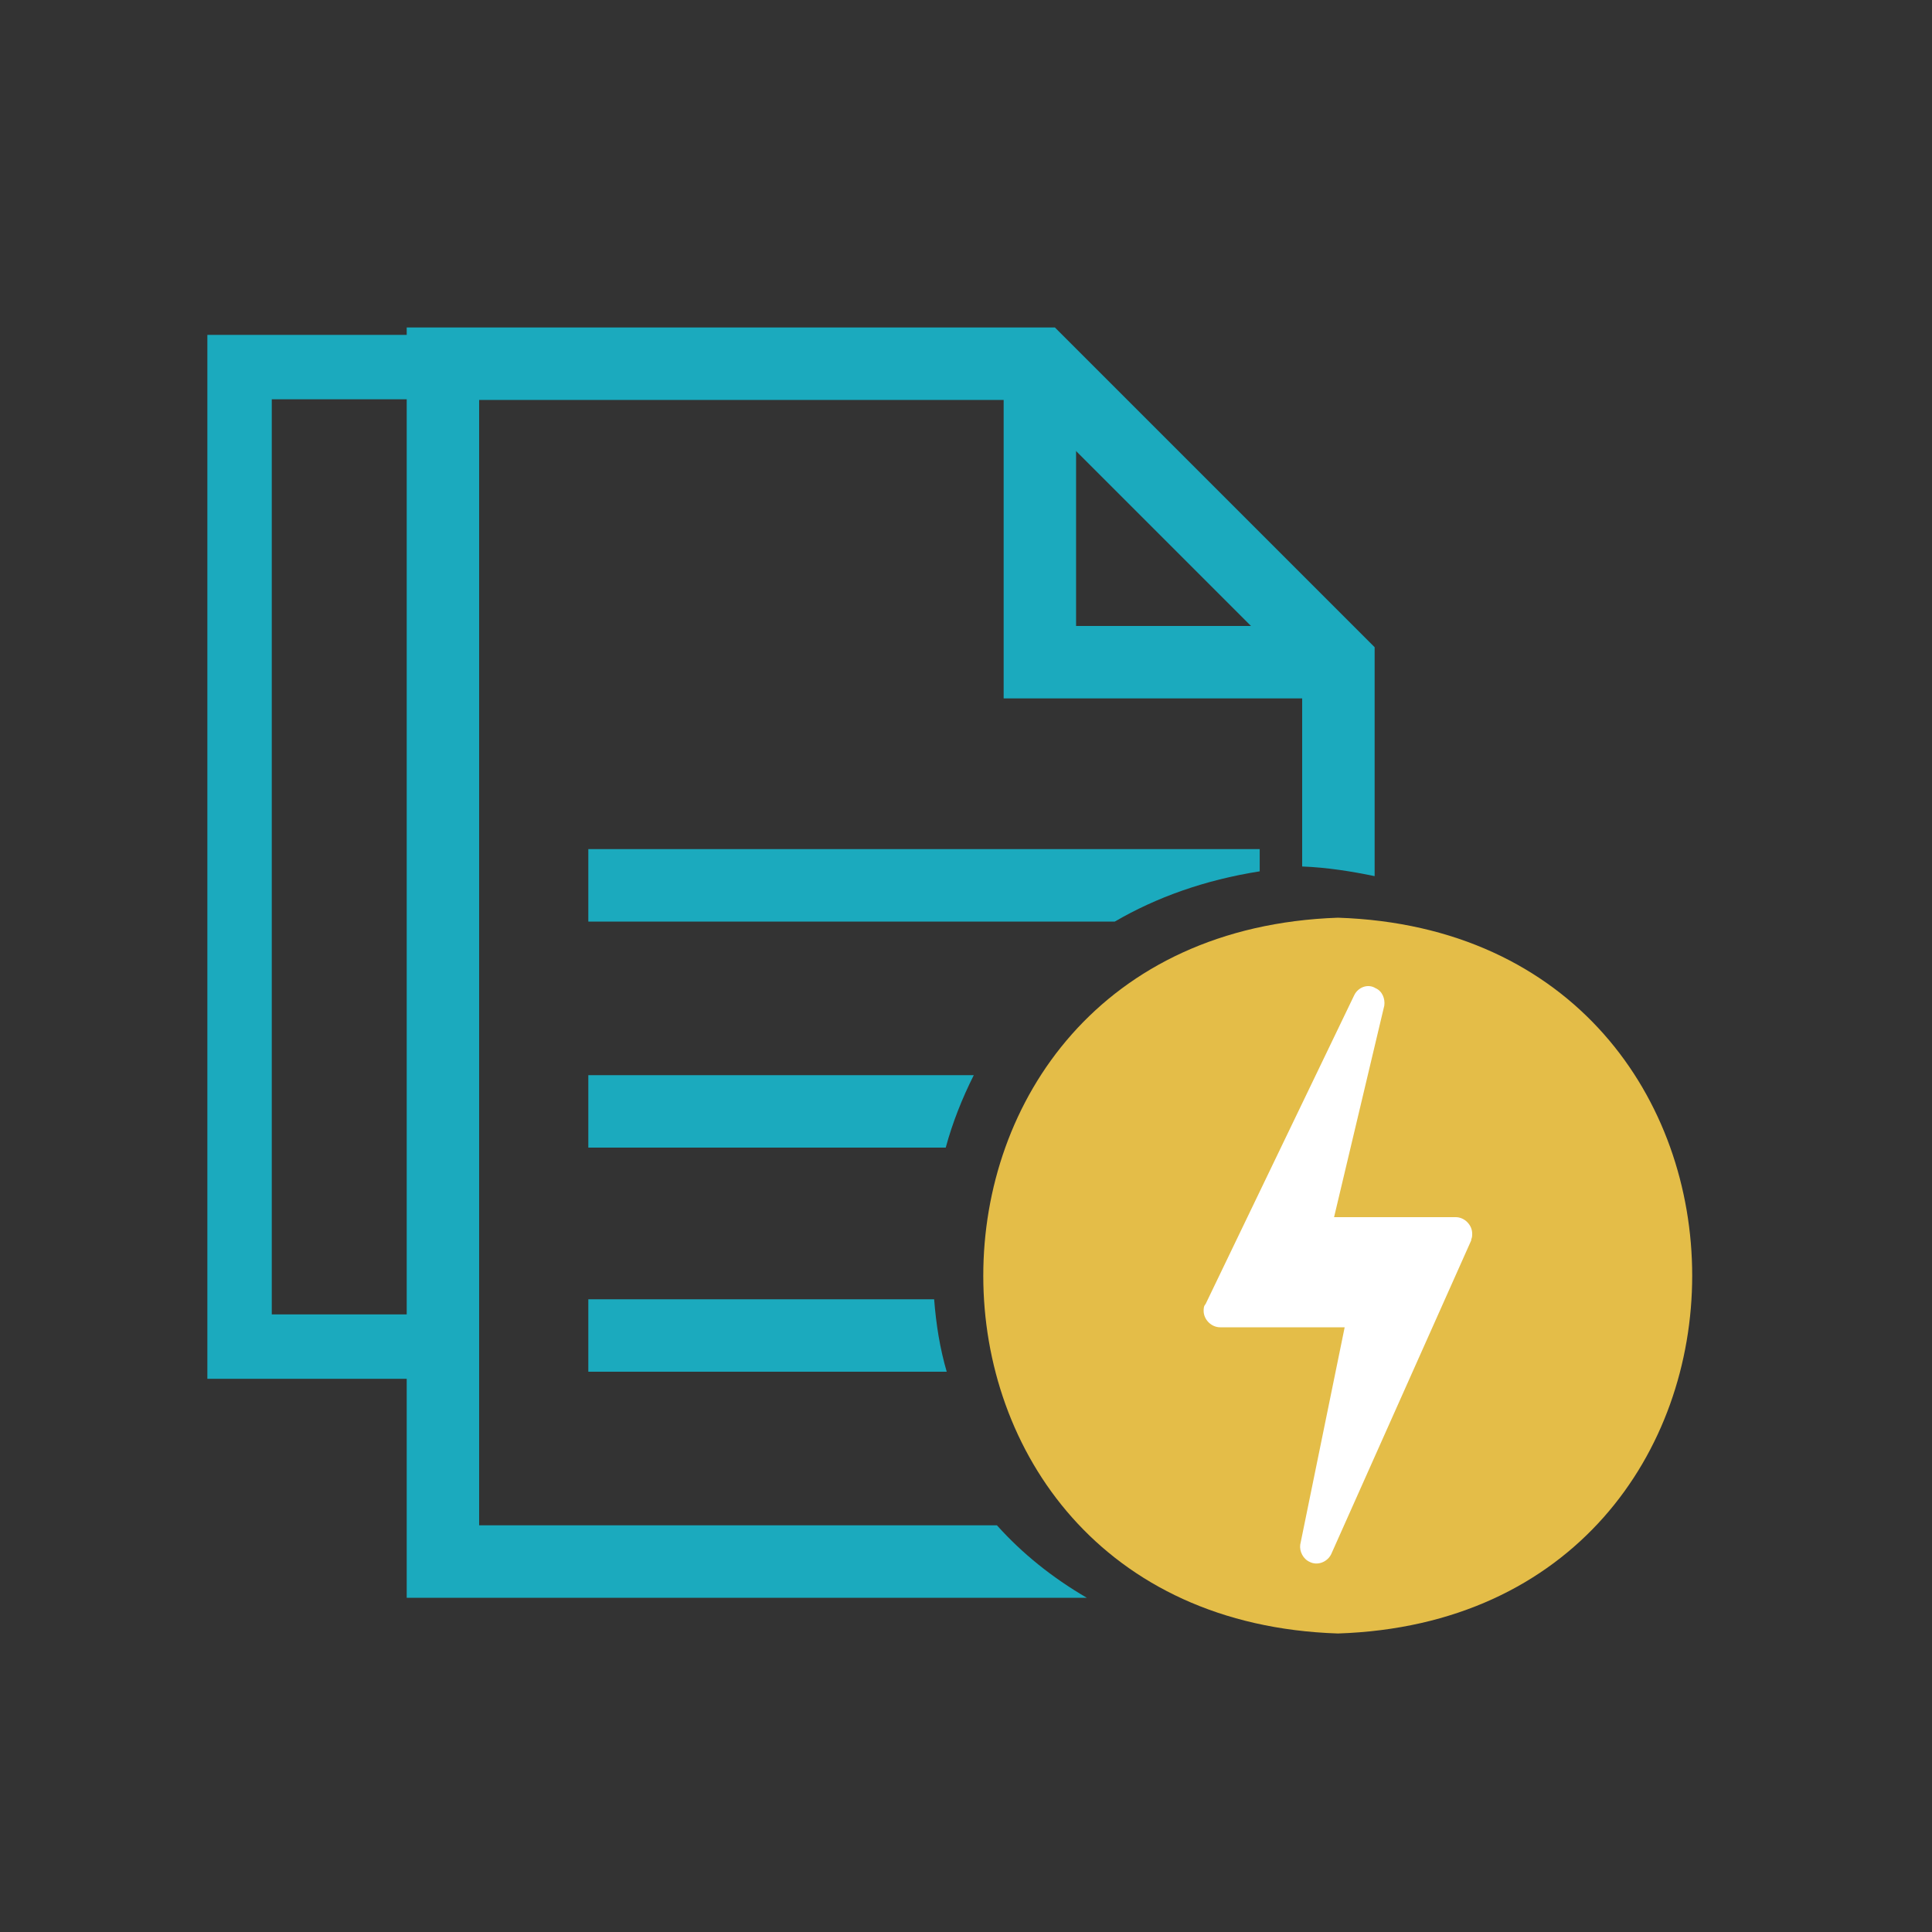
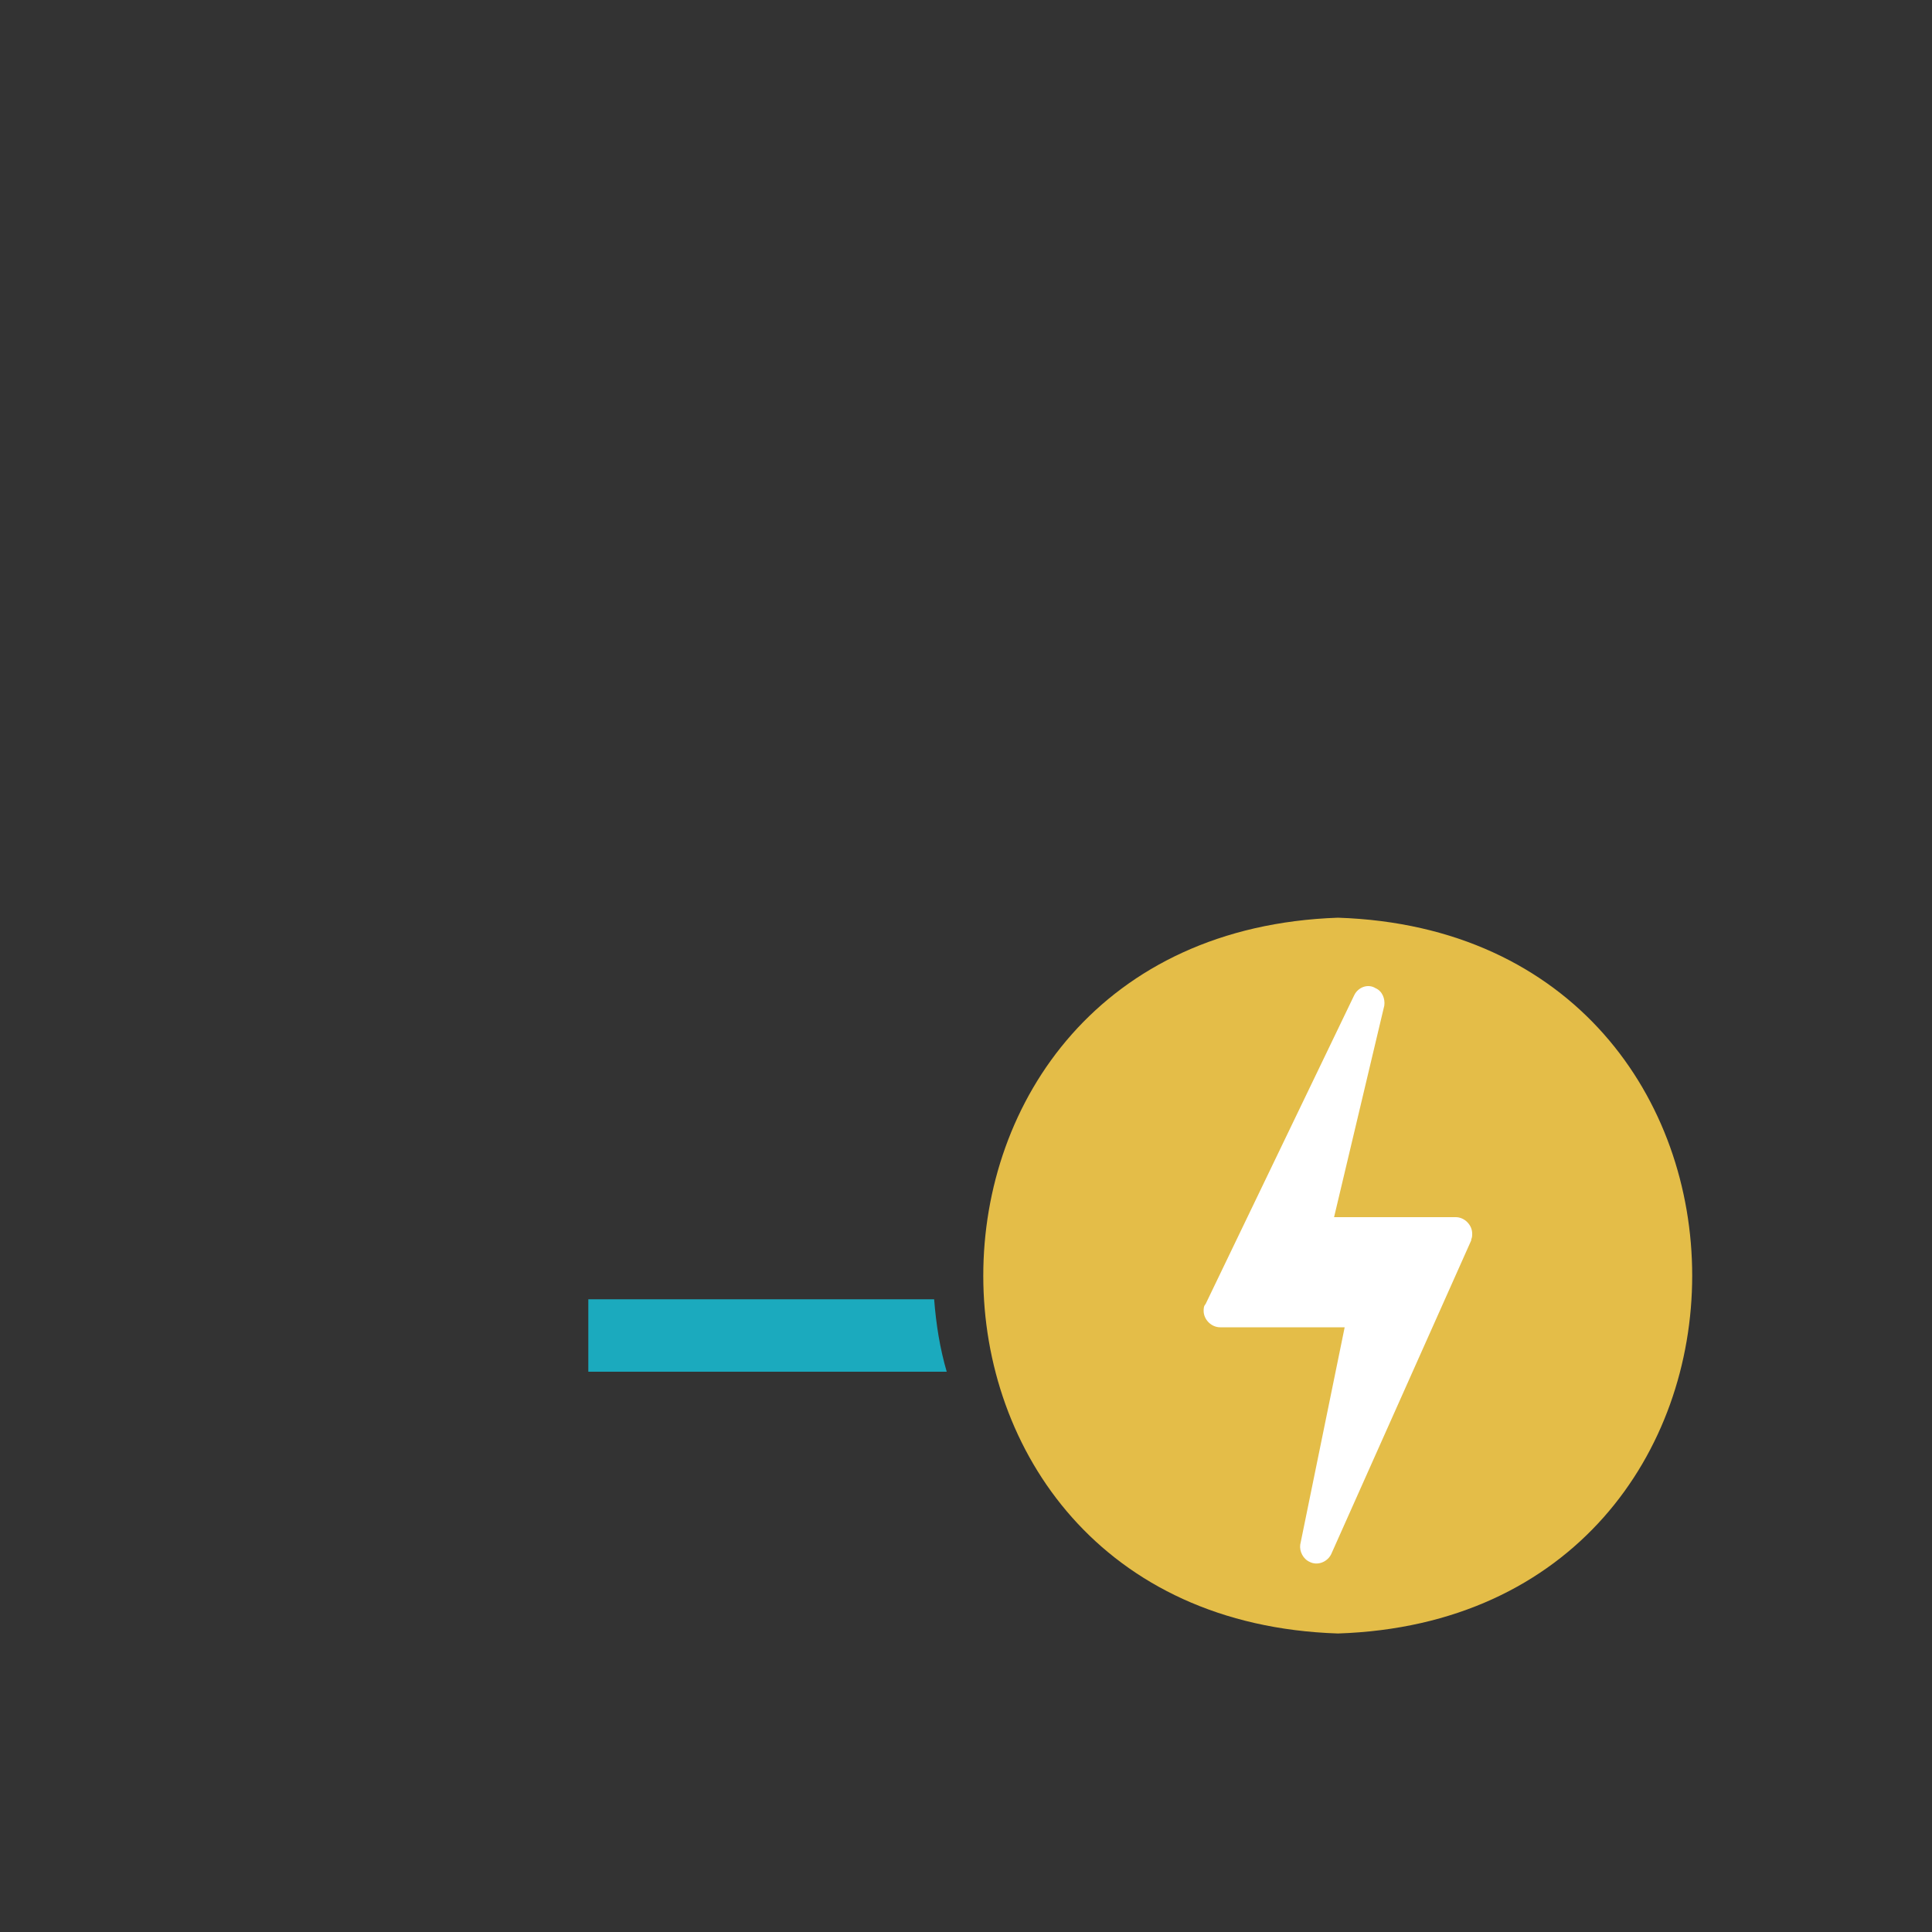
<svg xmlns="http://www.w3.org/2000/svg" width="45" height="45" viewBox="0 0 45 45" fill="none">
  <rect x="0" y="0" width="45" height="45" fill="#333333" stroke="none" />
-   <path d="M24.57 7.627H9.473V37.215H25.313C24.503 36.742 23.805 36.18 23.22 35.527H11.16V9.315H23.873L29.138 14.58L30.33 15.772V20.182C30.915 20.205 31.478 20.295 32.018 20.407V15.075L24.57 7.627Z" fill="#1BAABE" />
-   <path d="M31.162 16.267H23.377V8.46H25.064V14.58H31.162V16.267Z" fill="#1BAABE" />
-   <path d="M29.341 19.777V20.295C28.058 20.497 26.933 20.902 25.966 21.465H13.703V19.777H29.341Z" fill="#1BAABE" />
-   <path d="M22.681 25.043C22.411 25.582 22.186 26.145 22.028 26.73H13.703V25.043H22.681Z" fill="#1BAABE" />
  <path d="M22.051 31.95H13.703V30.263H21.758C21.803 30.848 21.893 31.41 22.051 31.95Z" fill="#1BAABE" />
  <path d="M31.163 21.375C20.138 21.758 20.16 37.688 31.163 38.047C42.165 37.688 42.165 21.735 31.163 21.375Z" fill="#E4BD48" />
-   <path d="M10.71 31.365H5.58V8.55H10.17" stroke="#1BAABE" stroke-width="1.5" stroke-miterlimit="10" />
  <path d="M34.268 28.89L31.005 36.202C30.915 36.382 30.69 36.472 30.51 36.382C30.353 36.315 30.263 36.135 30.285 35.977L31.32 30.915H28.418C28.215 30.915 28.035 30.735 28.035 30.532C28.035 30.487 28.035 30.42 28.08 30.375L31.545 23.175C31.635 22.995 31.86 22.905 32.04 23.017C32.198 23.085 32.265 23.265 32.243 23.422L31.073 28.35H33.908C34.11 28.35 34.29 28.53 34.29 28.732C34.29 28.777 34.29 28.822 34.268 28.867V28.89Z" fill="white" />
</svg>